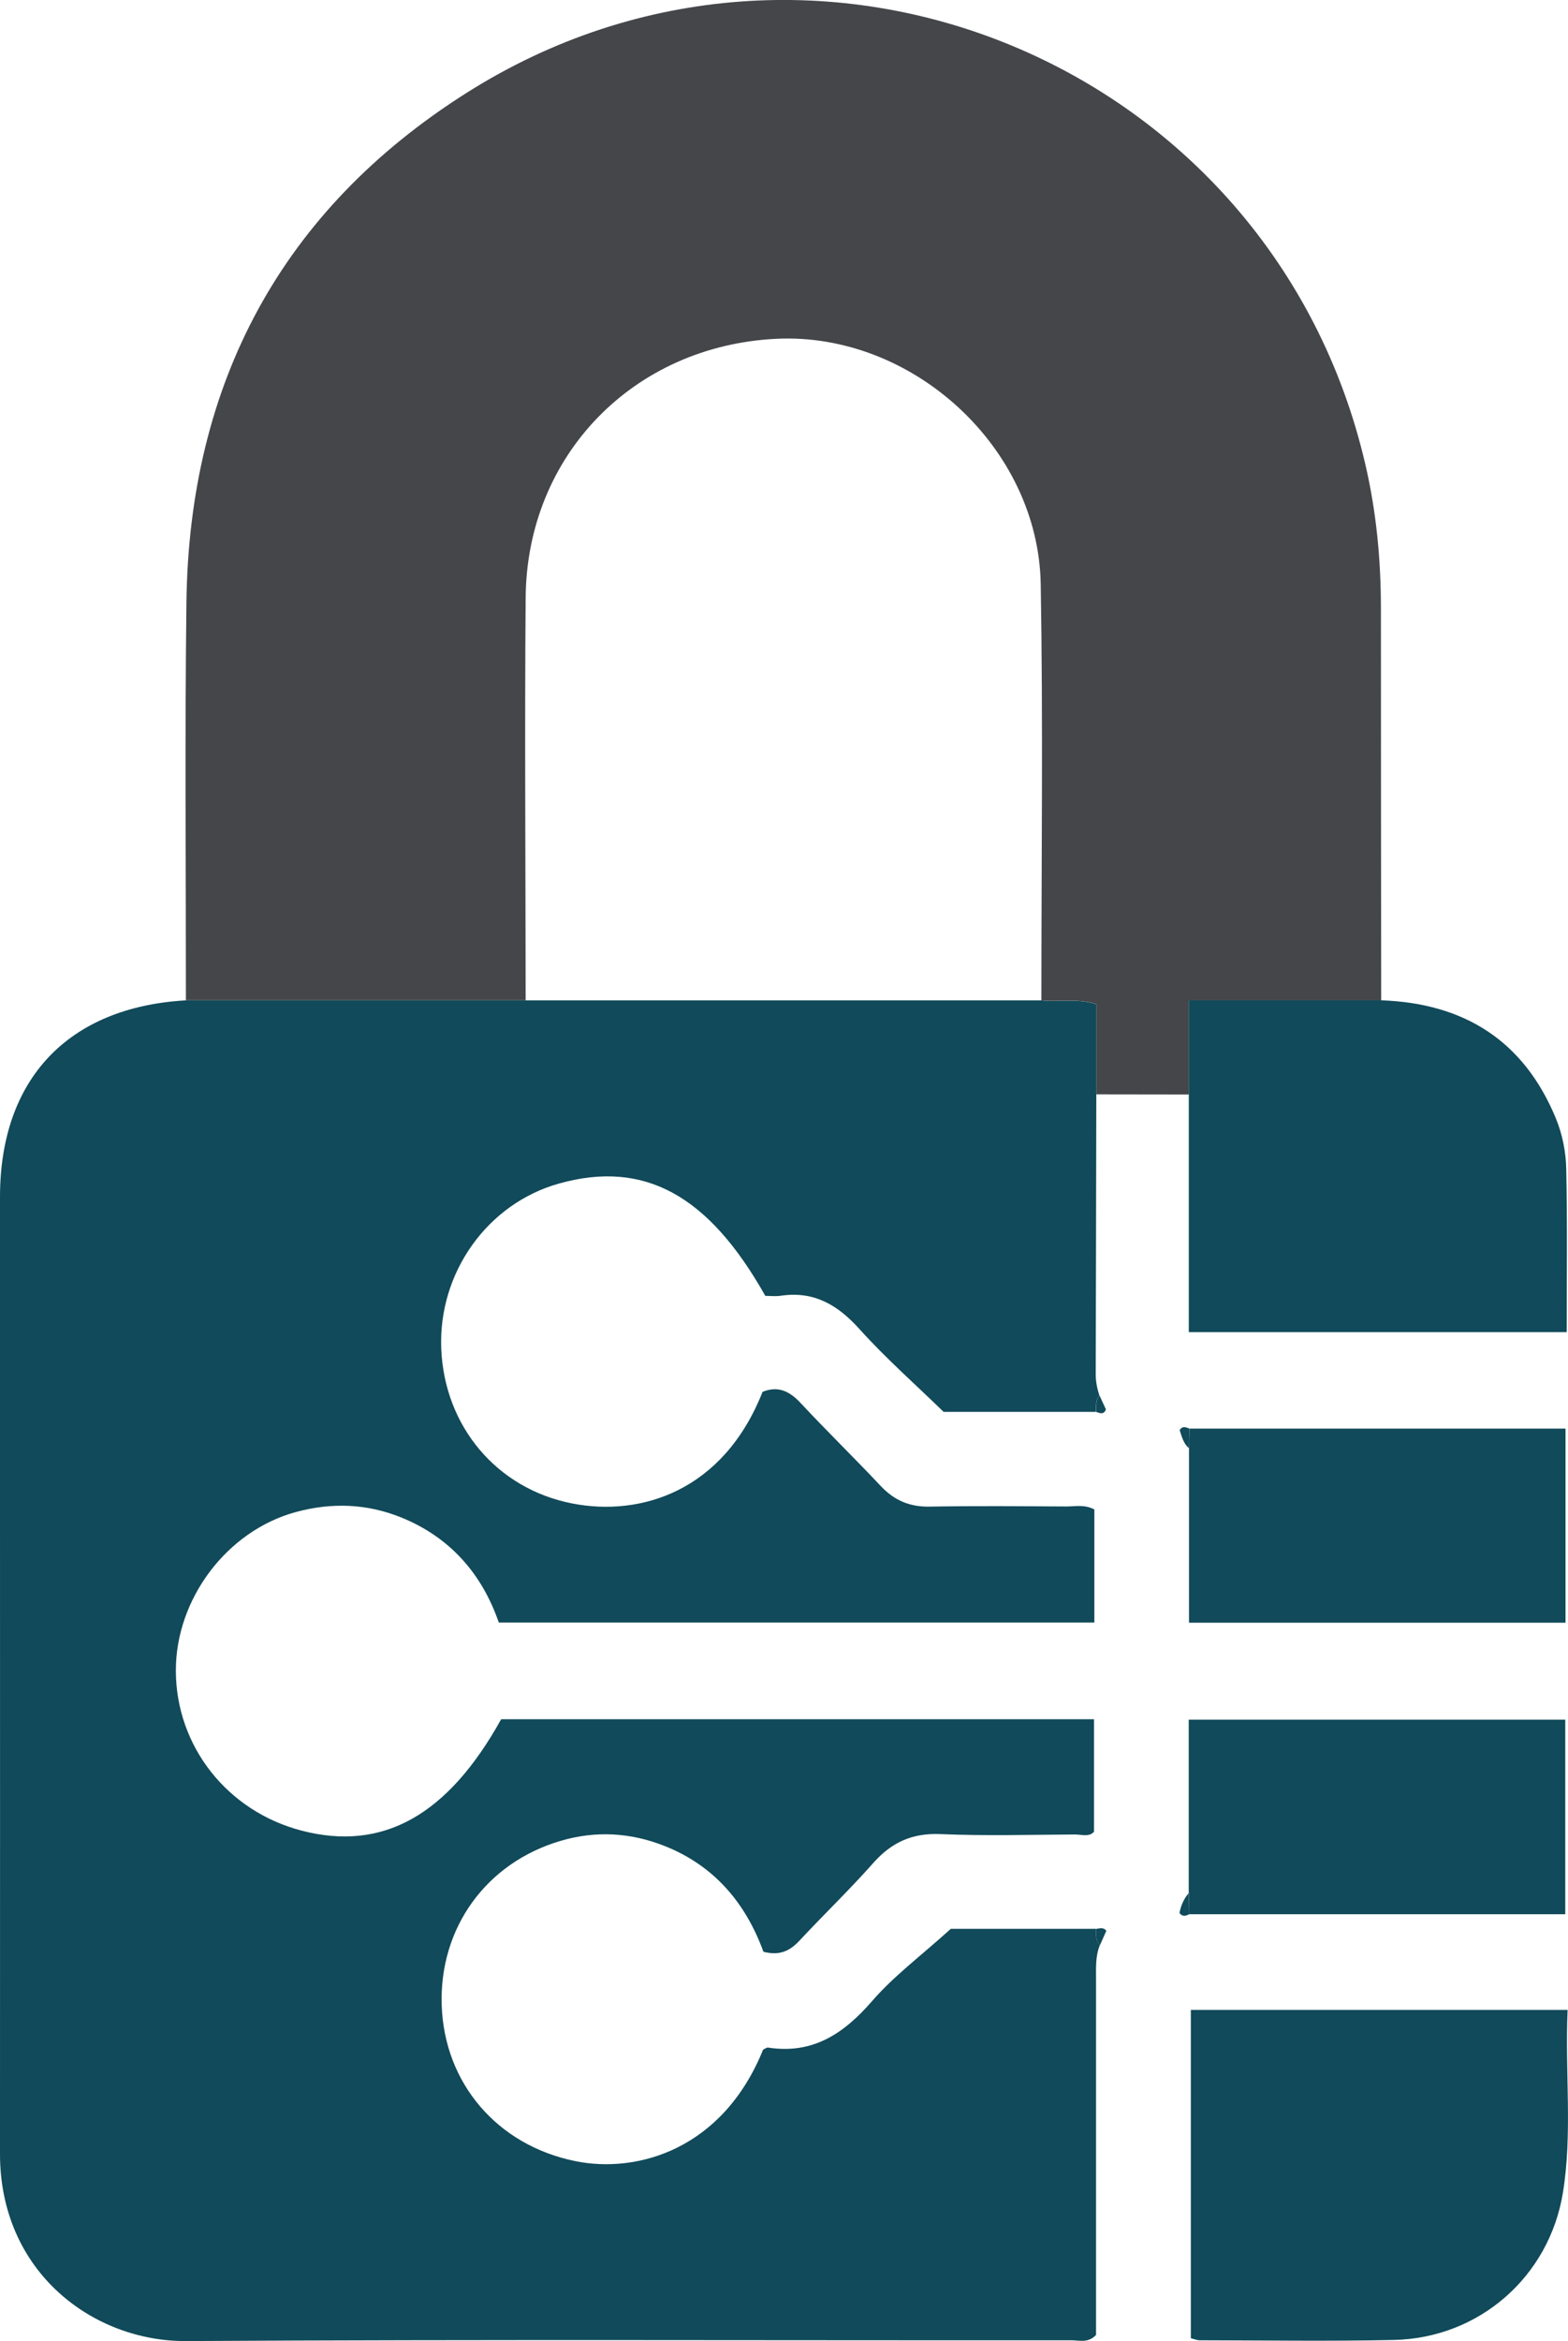
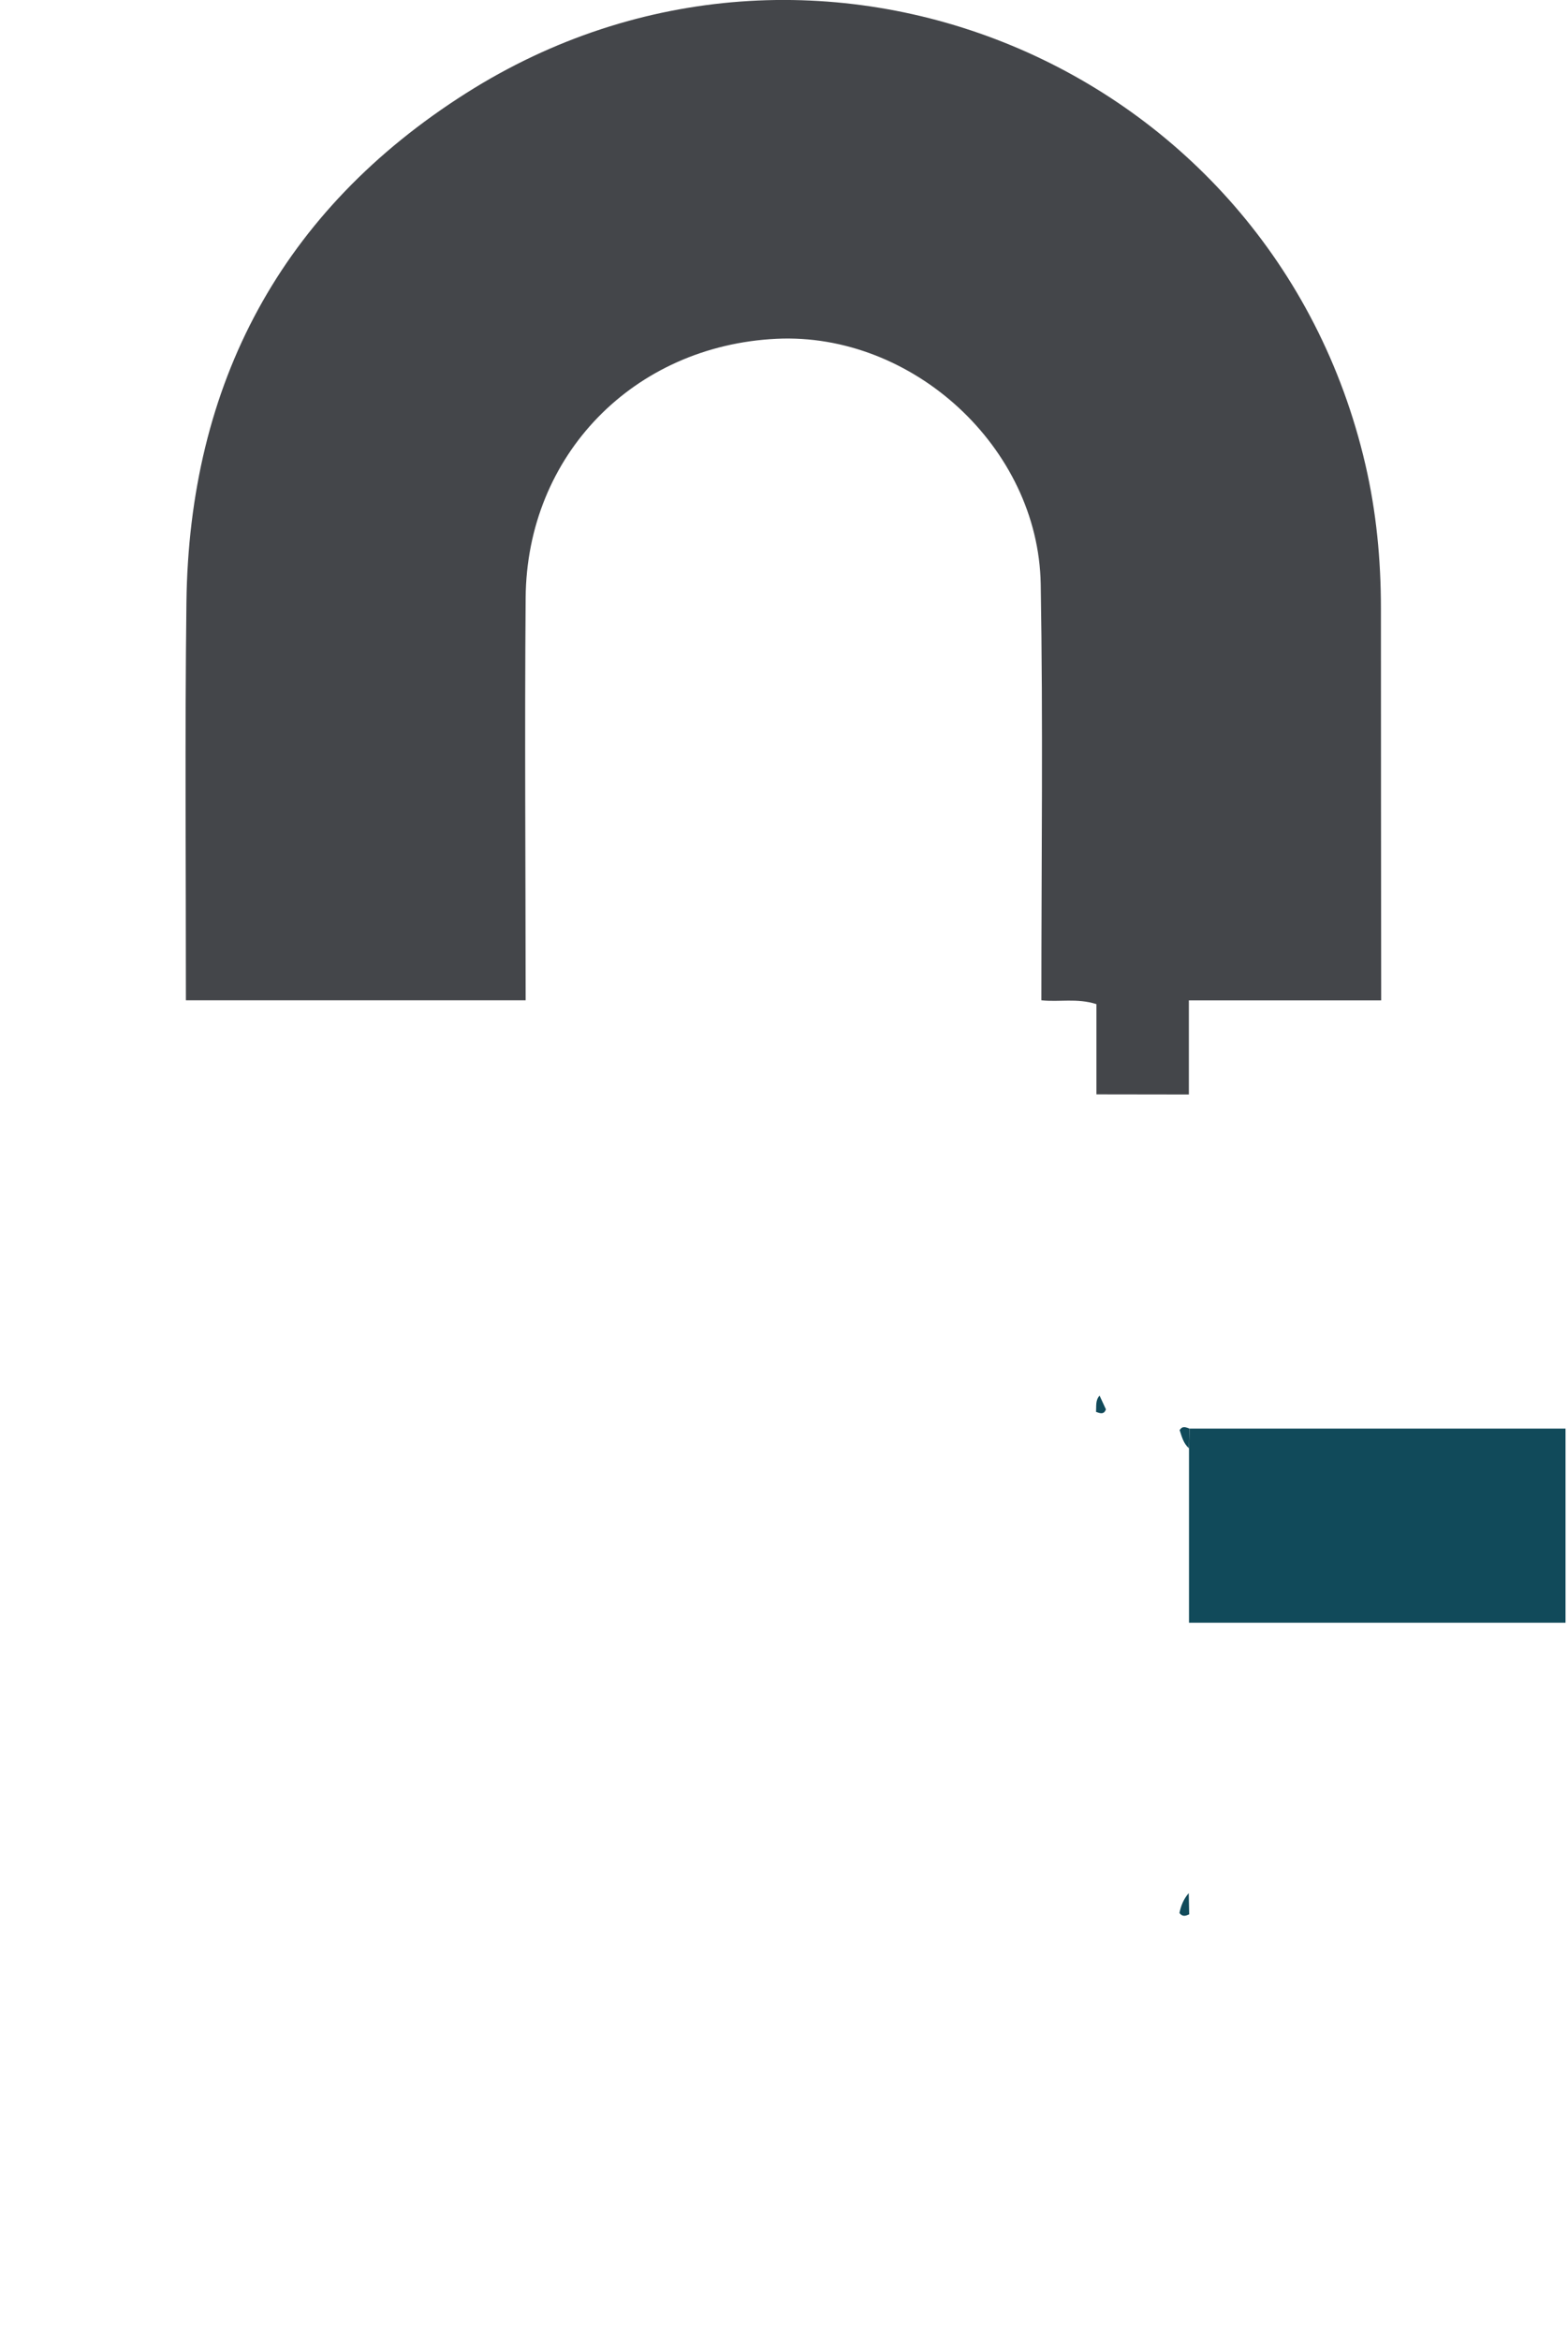
<svg xmlns="http://www.w3.org/2000/svg" id="Capa_2" data-name="Capa 2" viewBox="0 0 240.04 358.17">
  <defs>
    <style>      .cls-1 {        fill: #44464a;      }      .cls-2 {        fill: #114a5a;      }    </style>
  </defs>
  <g id="Capa_2-2" data-name="Capa 2">
    <g>
-       <path class="cls-2" d="m167.79,216h-23.33c-4.35-4.23-8.87-8.21-12.87-12.65-3.34-3.72-6.98-5.87-12.06-5.12-.81.12-1.66.02-2.37.02-8.73-15.49-18.56-20.8-31.53-17.2-10.99,3.05-18.56,13.64-18.08,25.31.49,11.79,8.43,21.38,20.05,23.65,10.48,2.05,23.13-1.86,29.14-17.08,2.41-.97,4.16-.08,5.86,1.75,4,4.29,8.22,8.39,12.24,12.67,2.06,2.18,4.4,3.19,7.42,3.14,6.99-.12,13.98-.06,20.97-.02,1.36,0,2.78-.34,4.3.45v17.31h-91.17c-2.54-7.37-7.41-13.05-14.99-16.1-5.23-2.1-10.6-2.29-16.04-.82-10.56,2.85-18.45,13.28-18.41,24.33.04,11.53,7.89,21.48,19.29,24.43,12.38,3.21,22.33-2.32,30.51-17.05h90.76v17.21c-.73.85-1.93.41-2.98.42-6.85.04-13.71.23-20.55-.06-4.31-.18-7.48,1.27-10.28,4.44-3.61,4.08-7.56,7.86-11.27,11.85-1.47,1.58-3.05,2.36-5.53,1.71-2.68-7.35-7.44-13.11-15.05-16.15-5.23-2.09-10.59-2.41-16.01-.81-11.39,3.35-18.59,13.32-18.19,25.16.4,11.89,8.46,21.37,20.39,23.82,9.59,1.98,22.65-1.82,28.81-17.04.25-.11.53-.35.76-.32,6.86,1.06,11.61-2.14,15.94-7.13,3.27-3.78,7.38-6.83,12.04-11.04h22.25c.02.86-.18,1.77.58,2.46-.72,1.73-.6,3.55-.6,5.36,0,16.64,0,33.28,0,49.93,0,1.52,0,3.05,0,4.39-1.23,1.28-2.56.81-3.75.81-45.17.03-90.34-.15-135.51.12C14.34,358.25-.01,347.67,0,329.51c.02-34.4,0-68.81,0-103.21,0-14.4,0-28.81,0-43.21.01-18.01,10.43-29.01,28.44-30.05,17.34,0,34.67,0,52.01,0,26.32,0,52.63,0,78.95,0,2.69.3,5.47-.36,8.43.59,0,4.68,0,9.24,0,13.79-.03,14.28-.05,28.57-.09,42.85,0,1.13.23,2.19.57,3.25-.66.73-.48,1.64-.54,2.49Z" />
      <path class="cls-1" d="m167.85,167.41v-13.79c-2.96-.95-5.74-.29-8.43-.59,0-21.23.27-42.46-.1-63.68-.37-20.93-19.65-38.51-40.44-37.52-21.86,1.05-38.24,17.78-38.41,39.62-.16,20.53-.01,41.06,0,61.58-17.34,0-34.67,0-52.01,0,.01-20.28-.17-40.55.08-60.83.4-33.55,14.56-60.05,42.85-77.97,53.23-33.72,123.33-4.64,137.62,56.79,1.69,7.25,2.39,14.6,2.39,22.03,0,20,.02,39.99.04,59.99h-29.44v14.4c-4.71,0-9.43-.01-14.14-.02Z" />
-       <path class="cls-2" d="m181.99,167.43v-14.4h29.44c12.65.45,21.79,6.11,26.73,18.01,1.03,2.49,1.55,5.15,1.61,7.75.18,8.23.07,16.46.07,25.01h-57.85v-36.38Z" />
-       <path class="cls-2" d="m239.98,307.49c-.42,9.62.77,18.84-.72,27.97-2.1,12.87-12.84,22.24-25.87,22.52-9.91.22-19.83.06-29.74.05-.39,0-.77-.17-1.35-.31v-50.23h57.68Z" />
      <path class="cls-2" d="m182.09,218.56h57.57v29.69h-57.64v-26.68c.03-1,.05-2.01.08-3.01Z" />
-       <path class="cls-2" d="m181.98,289.62v-26.53h57.64v29.76h-57.56c-.02-1.08-.05-2.16-.07-3.24Z" />
      <path class="cls-2" d="m181.98,289.62c.02,1.08.05,2.16.07,3.24-.49.22-.98.45-1.49-.19.21-1.09.63-2.15,1.42-3.05Z" />
      <path class="cls-2" d="m167.79,216c.06-.86-.12-1.77.54-2.49.32.7.65,1.39.97,2.1-.3.86-.92.6-1.51.39Z" />
      <path class="cls-2" d="m182.09,218.56c-.03,1-.05,2.01-.08,3.01-.85-.76-1.1-1.8-1.42-2.78.46-.73.99-.4,1.5-.24Z" />
-       <path class="cls-2" d="m168.4,297.56c-.77-.68-.56-1.6-.58-2.46.54-.1,1.08-.28,1.55.27-.32.72-.64,1.45-.97,2.19Z" />
+       <path class="cls-2" d="m168.4,297.56Z" />
    </g>
  </g>
</svg>